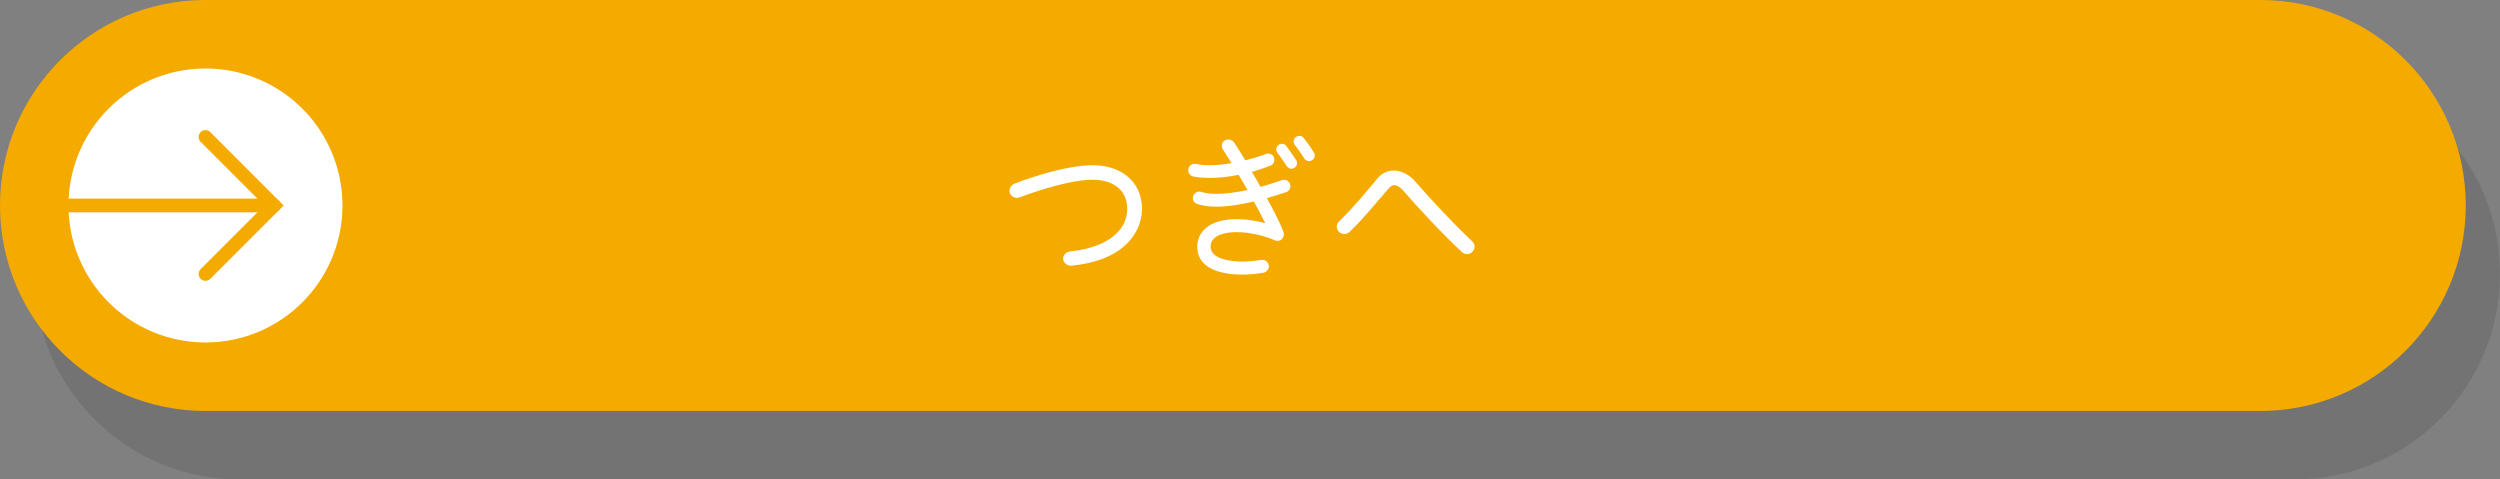
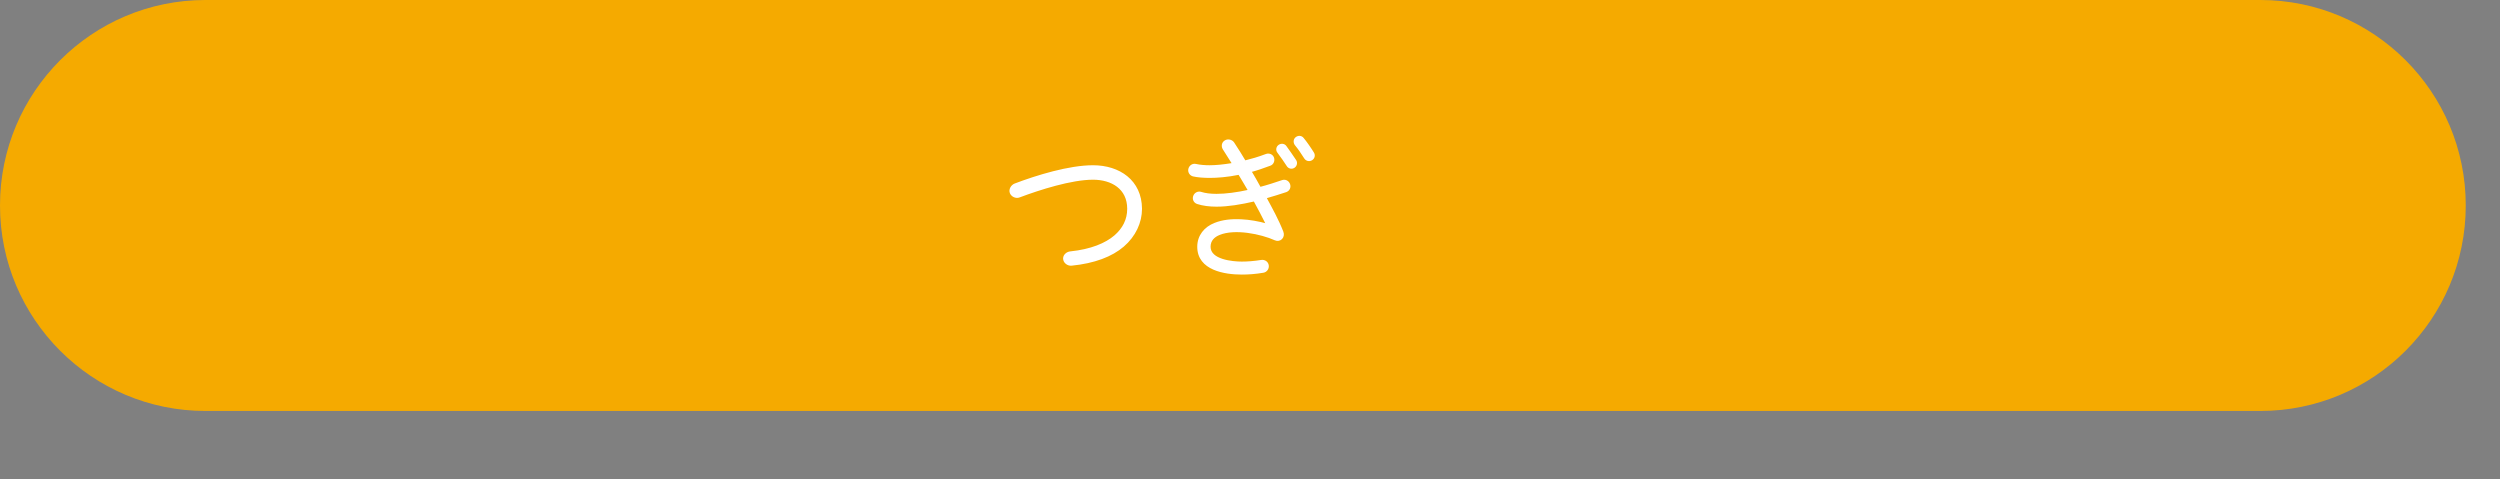
<svg xmlns="http://www.w3.org/2000/svg" id="b" width="365" height="70" viewBox="0 0 365 70">
  <rect x="0" y="0" width="365" height="70" fill="#808080" stroke="none" />
  <defs>
    <style>.d,.e{fill:#fff;}.f{fill:#f5aa00;}.g{fill:none;stroke:#f5aa00;stroke-miterlimit:10;stroke-width:2px;}.g,.e{stroke-linecap:round;}.e{stroke:#fff;stroke-linejoin:round;stroke-width:.24px;}.h{opacity:.1;}</style>
  </defs>
  <g id="c">
-     <path class="h" d="M35,10c-16.569,0-30,13.431-30,30s13.431,30,30,30h300c16.569,0,30-13.431,30-30s-13.431-30-30-30H35Z" />
    <path class="f" d="M30,0C13.431,0,0,13.431,0,30s13.431,30,30,30h300c16.569,0,30-13.431,30-30S346.569,0,330,0H30Z" />
-     <circle class="d" cx="30" cy="30" r="20" />
    <polyline class="g" points="30 40 40 30 30 20" />
    <line class="g" x1="40" y1="30" x2="10" y2="30" />
    <path class="e" d="M163.998,35.911c-1.704,1.464-4.224,2.424-7.561,2.76-.552.049-1.104-.384-1.104-.936,0-.48.456-.864.936-.912,3.048-.312,5.184-1.225,6.504-2.353,1.224-1.056,1.92-2.376,1.92-3.984,0-3-2.376-4.368-5.113-4.368-3.168,0-7.825,1.488-10.753,2.592-.48.192-1.08-.072-1.272-.552s.144-1.056.624-1.248c3.216-1.224,7.921-2.664,11.401-2.664,3.816,0,7.009,2.136,7.033,6.24,0,1.992-.912,3.96-2.616,5.425Z" />
    <path class="e" d="M187.738,27.942c-.96.312-1.92.624-2.952.912.864,1.607,1.8,3.288,2.472,5.016.288.744-.384,1.417-1.08,1.105-2.088-.938-5.88-1.705-8.137-.793-.84.336-1.416.912-1.416,1.848,0,1.992,3.36,2.281,4.68,2.281.84,0,1.8-.072,2.856-.24.456-.072.888.216.96.672.072.456-.24.889-.696.96-1.128.192-2.16.265-3.121.265-2.472,0-6.384-.601-6.384-3.938,0-1.607.984-2.808,2.472-3.384,2.208-.888,5.28-.528,7.561.12-.6-1.225-1.224-2.376-1.824-3.48-1.968.456-3.84.768-5.521.768-1.008,0-1.968-.119-2.784-.383-.432-.145-.648-.576-.504-1.009.144-.432.6-.672,1.032-.528.6.192,1.368.289,2.256.289,1.368,0,3-.217,4.729-.601-.504-.888-1.008-1.681-1.44-2.425-1.776.361-3.216.457-4.296.457-.864,0-1.8-.072-2.4-.217-.432-.119-.696-.552-.576-.984.12-.432.528-.695.96-.6.648.145,1.344.192,2.016.192.864,0,1.992-.097,3.408-.337-.456-.743-.912-1.463-1.368-2.16-.24-.383-.168-.887.216-1.127.384-.265.96-.145,1.224.24.504.743,1.344,2.111,1.68,2.688,1.056-.264,1.896-.504,3.121-.96.408-.144.864.048,1.008.456s-.048.889-.456,1.032c-1.104.407-1.848.672-2.832.937.456.744.888,1.535,1.368,2.399,1.104-.288,2.208-.647,3.264-1.008.432-.144.864.096,1.008.528.144.432-.072.863-.504,1.008ZM188.938,24.389c-.312.217-.744.145-.96-.191-.288-.457-.984-1.465-1.392-1.992-.24-.312-.144-.744.168-.961.312-.215.744-.168.96.145.312.432,1.128,1.584,1.416,2.04.216.312.12.744-.192.96ZM191.507,23.286c-.336.216-.769.119-.984-.217-.432-.695-.912-1.392-1.368-1.943-.24-.312-.216-.769.096-1.008.312-.24.744-.217.984.096.408.48,1.08,1.439,1.488,2.111.216.336.12.744-.216.961Z" />
-     <path class="e" d="M214.835,36.727c-.36.336-.937.336-1.296,0-2.809-2.568-7.129-7.273-8.473-8.857-.673-.792-1.561-1.416-2.377-.48-1.896,2.16-3.648,4.393-5.736,6.385-.384.36-1.008.36-1.392-.023s-.36-.961.023-1.344c2.04-1.945,3.816-4.129,5.616-6.289,1.536-1.824,3.961-1.176,5.353.48,1.272,1.488,5.617,6.24,8.305,8.713.433.383.408,1.031-.023,1.416Z" />
  </g>
</svg>